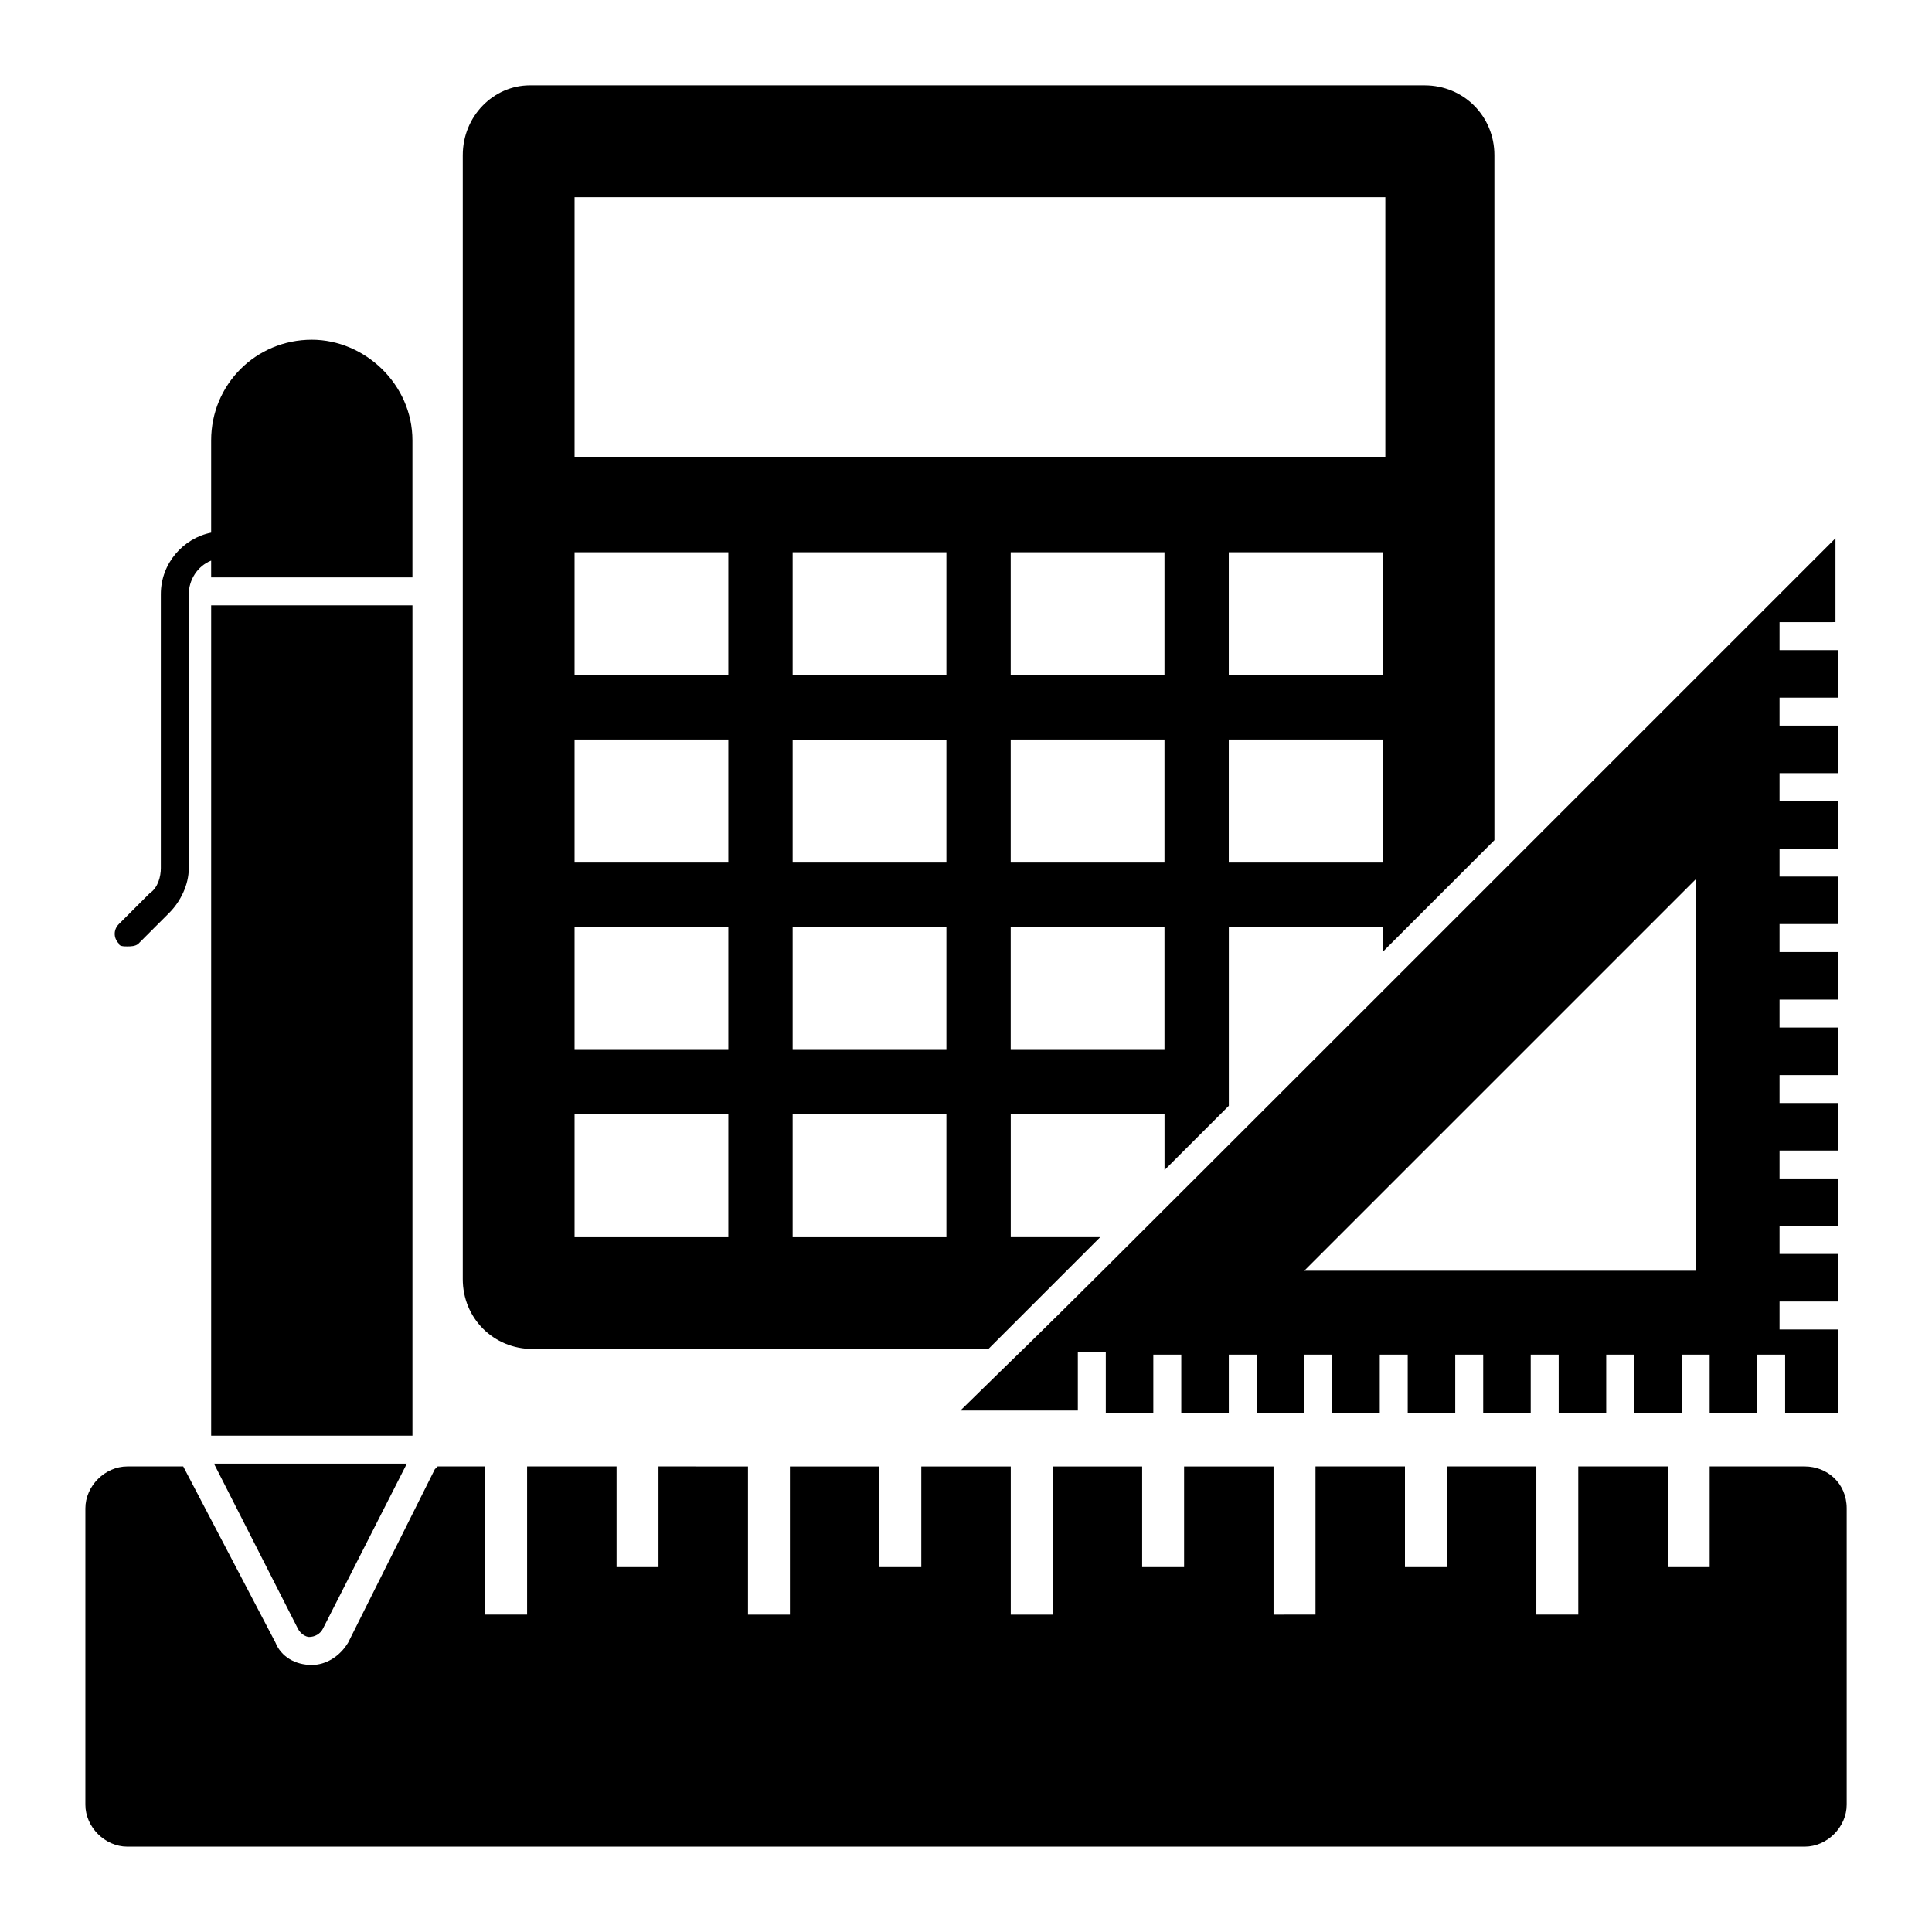
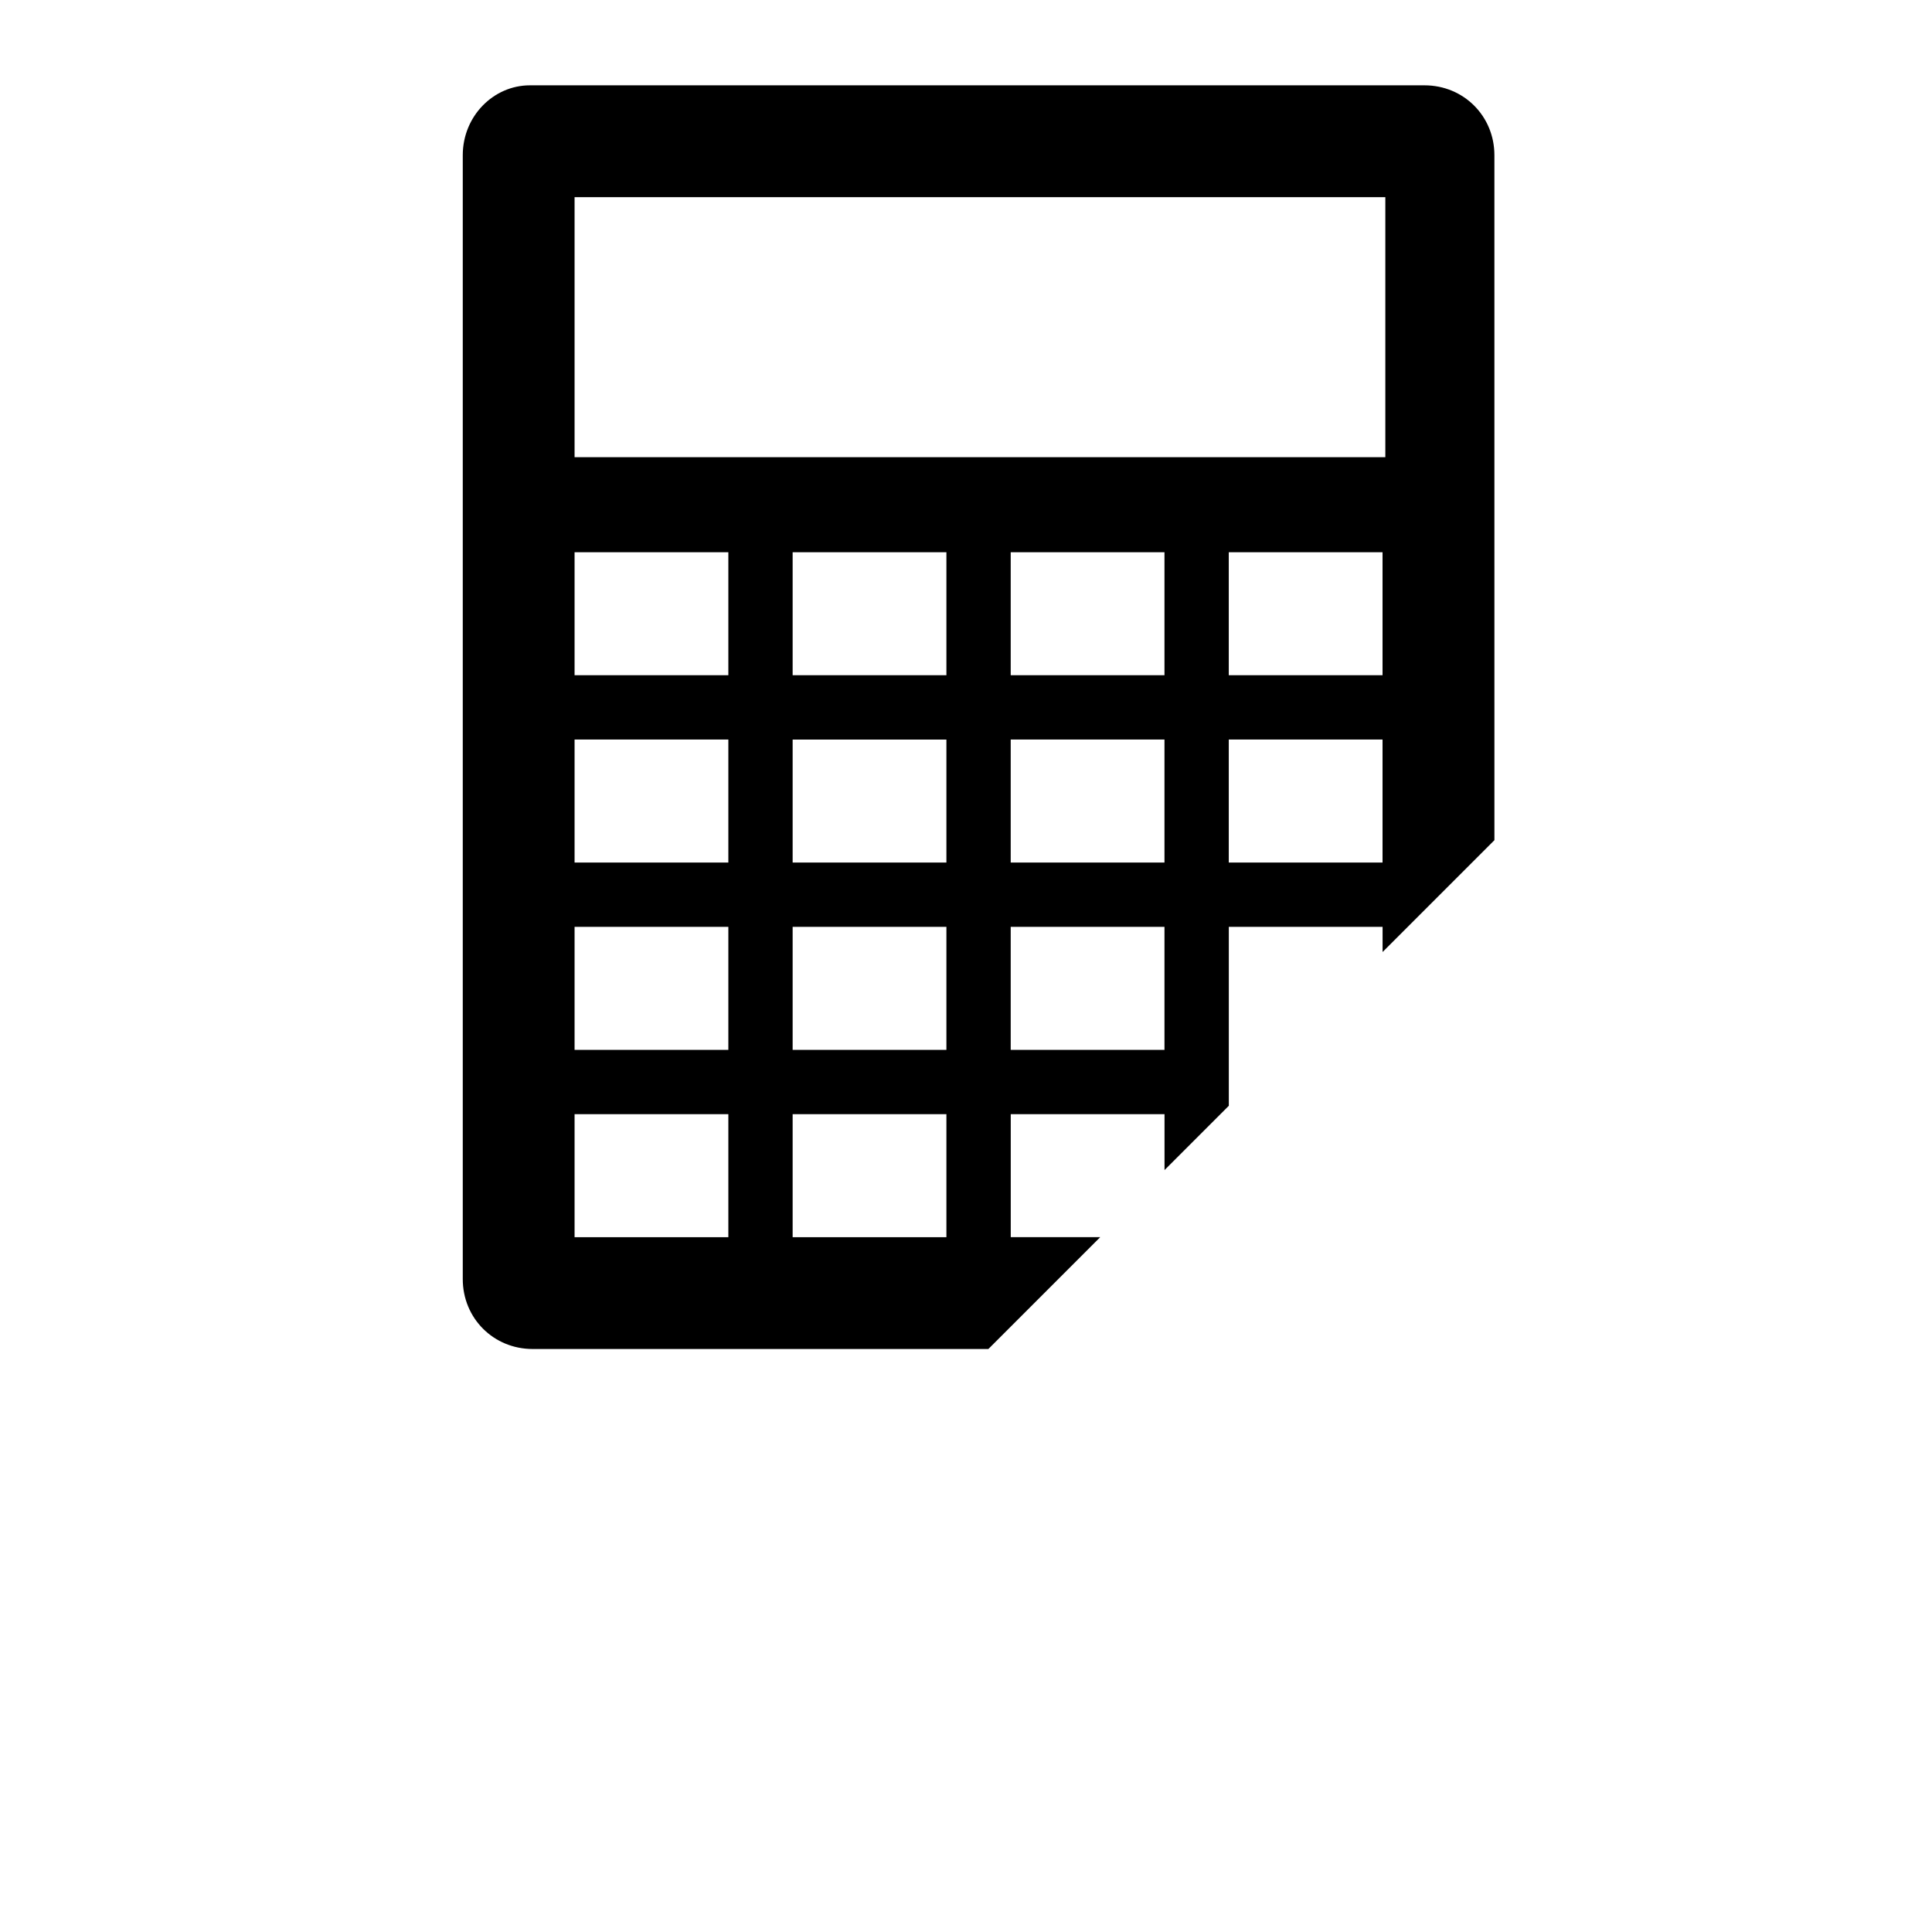
<svg xmlns="http://www.w3.org/2000/svg" fill="#000000" width="800px" height="800px" version="1.1" viewBox="144 144 512 512">
  <g>
-     <path d="m622.27 532.62h-25.191v26.672h-11.113v-26.672h-23.707v39.266h-11.113v-39.266h-23.707v26.672h-11.113v-26.672h-23.707v39.266l-11.117 0.004v-39.266h-23.707v26.672h-11.113v-26.672h-23.707v39.266h-11.113v-39.266h-23.707v26.672h-11.113v-26.672h-23.707v39.266h-11.113v-39.266l-23.715-0.004v26.672h-11.113v-26.672h-23.707v39.266h-11.113v-39.266h-12.594l-0.746 0.742-22.969 45.938c-2.223 3.703-5.926 5.926-9.633 5.926-4.445 0-8.148-2.223-9.633-5.926l-24.445-46.68h-14.816c-5.926 0-11.113 5.188-11.113 11.113v78.535c0 5.926 5.188 11.113 11.113 11.113h444.54c5.926 0 11.113-5.188 11.113-11.113v-78.535c0-6.668-5.188-11.113-11.117-11.113z" />
-     <path d="m225.89 577.81c1.48 0 2.965-0.742 3.703-2.223l22.227-43.711h-51.117l22.227 43.711c0.738 1.484 2.223 2.223 2.961 2.223z" />
-     <path d="m199.96 304.42h53.344v220.05h-53.344z" />
-     <path d="m177.73 394.81c0.742 0 2.223 0 2.965-0.742l8.148-8.148c2.965-2.965 5.188-7.41 5.188-11.855v-72.609c0-3.703 2.223-7.41 5.926-8.891v4.445h53.344v-36.305c0-14.816-12.594-26.672-26.672-26.672-14.816 0-26.672 11.855-26.672 26.672v24.449c-7.41 1.48-13.336 8.148-13.336 16.301v72.609c0 2.223-0.742 5.188-2.965 6.668l-8.148 8.148c-1.48 1.48-1.48 3.703 0 5.188 0 0.742 1.48 0.742 2.223 0.742z" />
    <path d="m285.16 501.5h120.77l29.637-29.637h-23.707v-32.598h40.75v14.816l17.039-17.039v-47.418h40.75v6.668l29.637-29.637-0.004-181.52c0-10.371-8.148-18.523-18.523-18.523h-237.09c-9.633 0.004-17.781 8.152-17.781 18.523v297.84c0 10.375 8.148 18.523 18.523 18.523zm109.65-29.633h-40.75v-32.598h40.75zm0-49.641h-40.75v-32.598h40.75zm0-49.641h-40.75v-32.598h40.75zm0-49.641h-40.75v-32.598h40.75zm57.789 99.281h-40.75v-32.598h40.75zm0-49.641h-40.75v-32.598h40.75zm0-49.641h-40.75v-32.598h40.75zm57.789 49.641h-40.75v-32.598h40.75zm0-49.641h-40.75v-32.598h40.75zm-214.12-126.69h214.86v68.902h-214.86zm0 94.094h40.75v32.598h-40.75zm0 49.637h40.75v32.598l-40.75 0.004zm0 49.641h40.75v32.602h-40.75zm0 49.641h40.75v32.598l-40.75 0.004z" />
-     <path d="m630.42 308.87v-22.227c-244.5 244.5-192.63 192.63-231.9 231.16h31.117v-15.559h7.41v16.301h12.594v-15.559h7.41v15.559h12.594v-15.559h7.41v15.559h12.594v-15.559h7.41v15.559h12.594v-15.559h7.41v15.559h12.594v-15.559h7.41v15.559h12.594v-15.559h7.41l0.004 15.559h12.594v-15.559h7.41v15.559h12.594v-15.559h7.41v15.559h12.594v-15.559h7.41v15.559h14.078v-22.227h-15.559v-7.41h15.559v-12.594h-15.559v-7.41h15.559v-12.594h-15.559v-7.41h15.559v-12.594h-15.559v-7.41h15.559v-12.594h-15.559v-7.41h15.559v-12.594h-15.559v-7.41h15.559v-12.594h-15.559v-7.41h15.559v-12.594h-15.559v-7.41h15.559v-12.594h-15.559v-7.41h15.559v-12.594h-15.559v-7.41zm-37.047 171.89h-103.73l103.73-103.73z" />
  </g>
</svg>